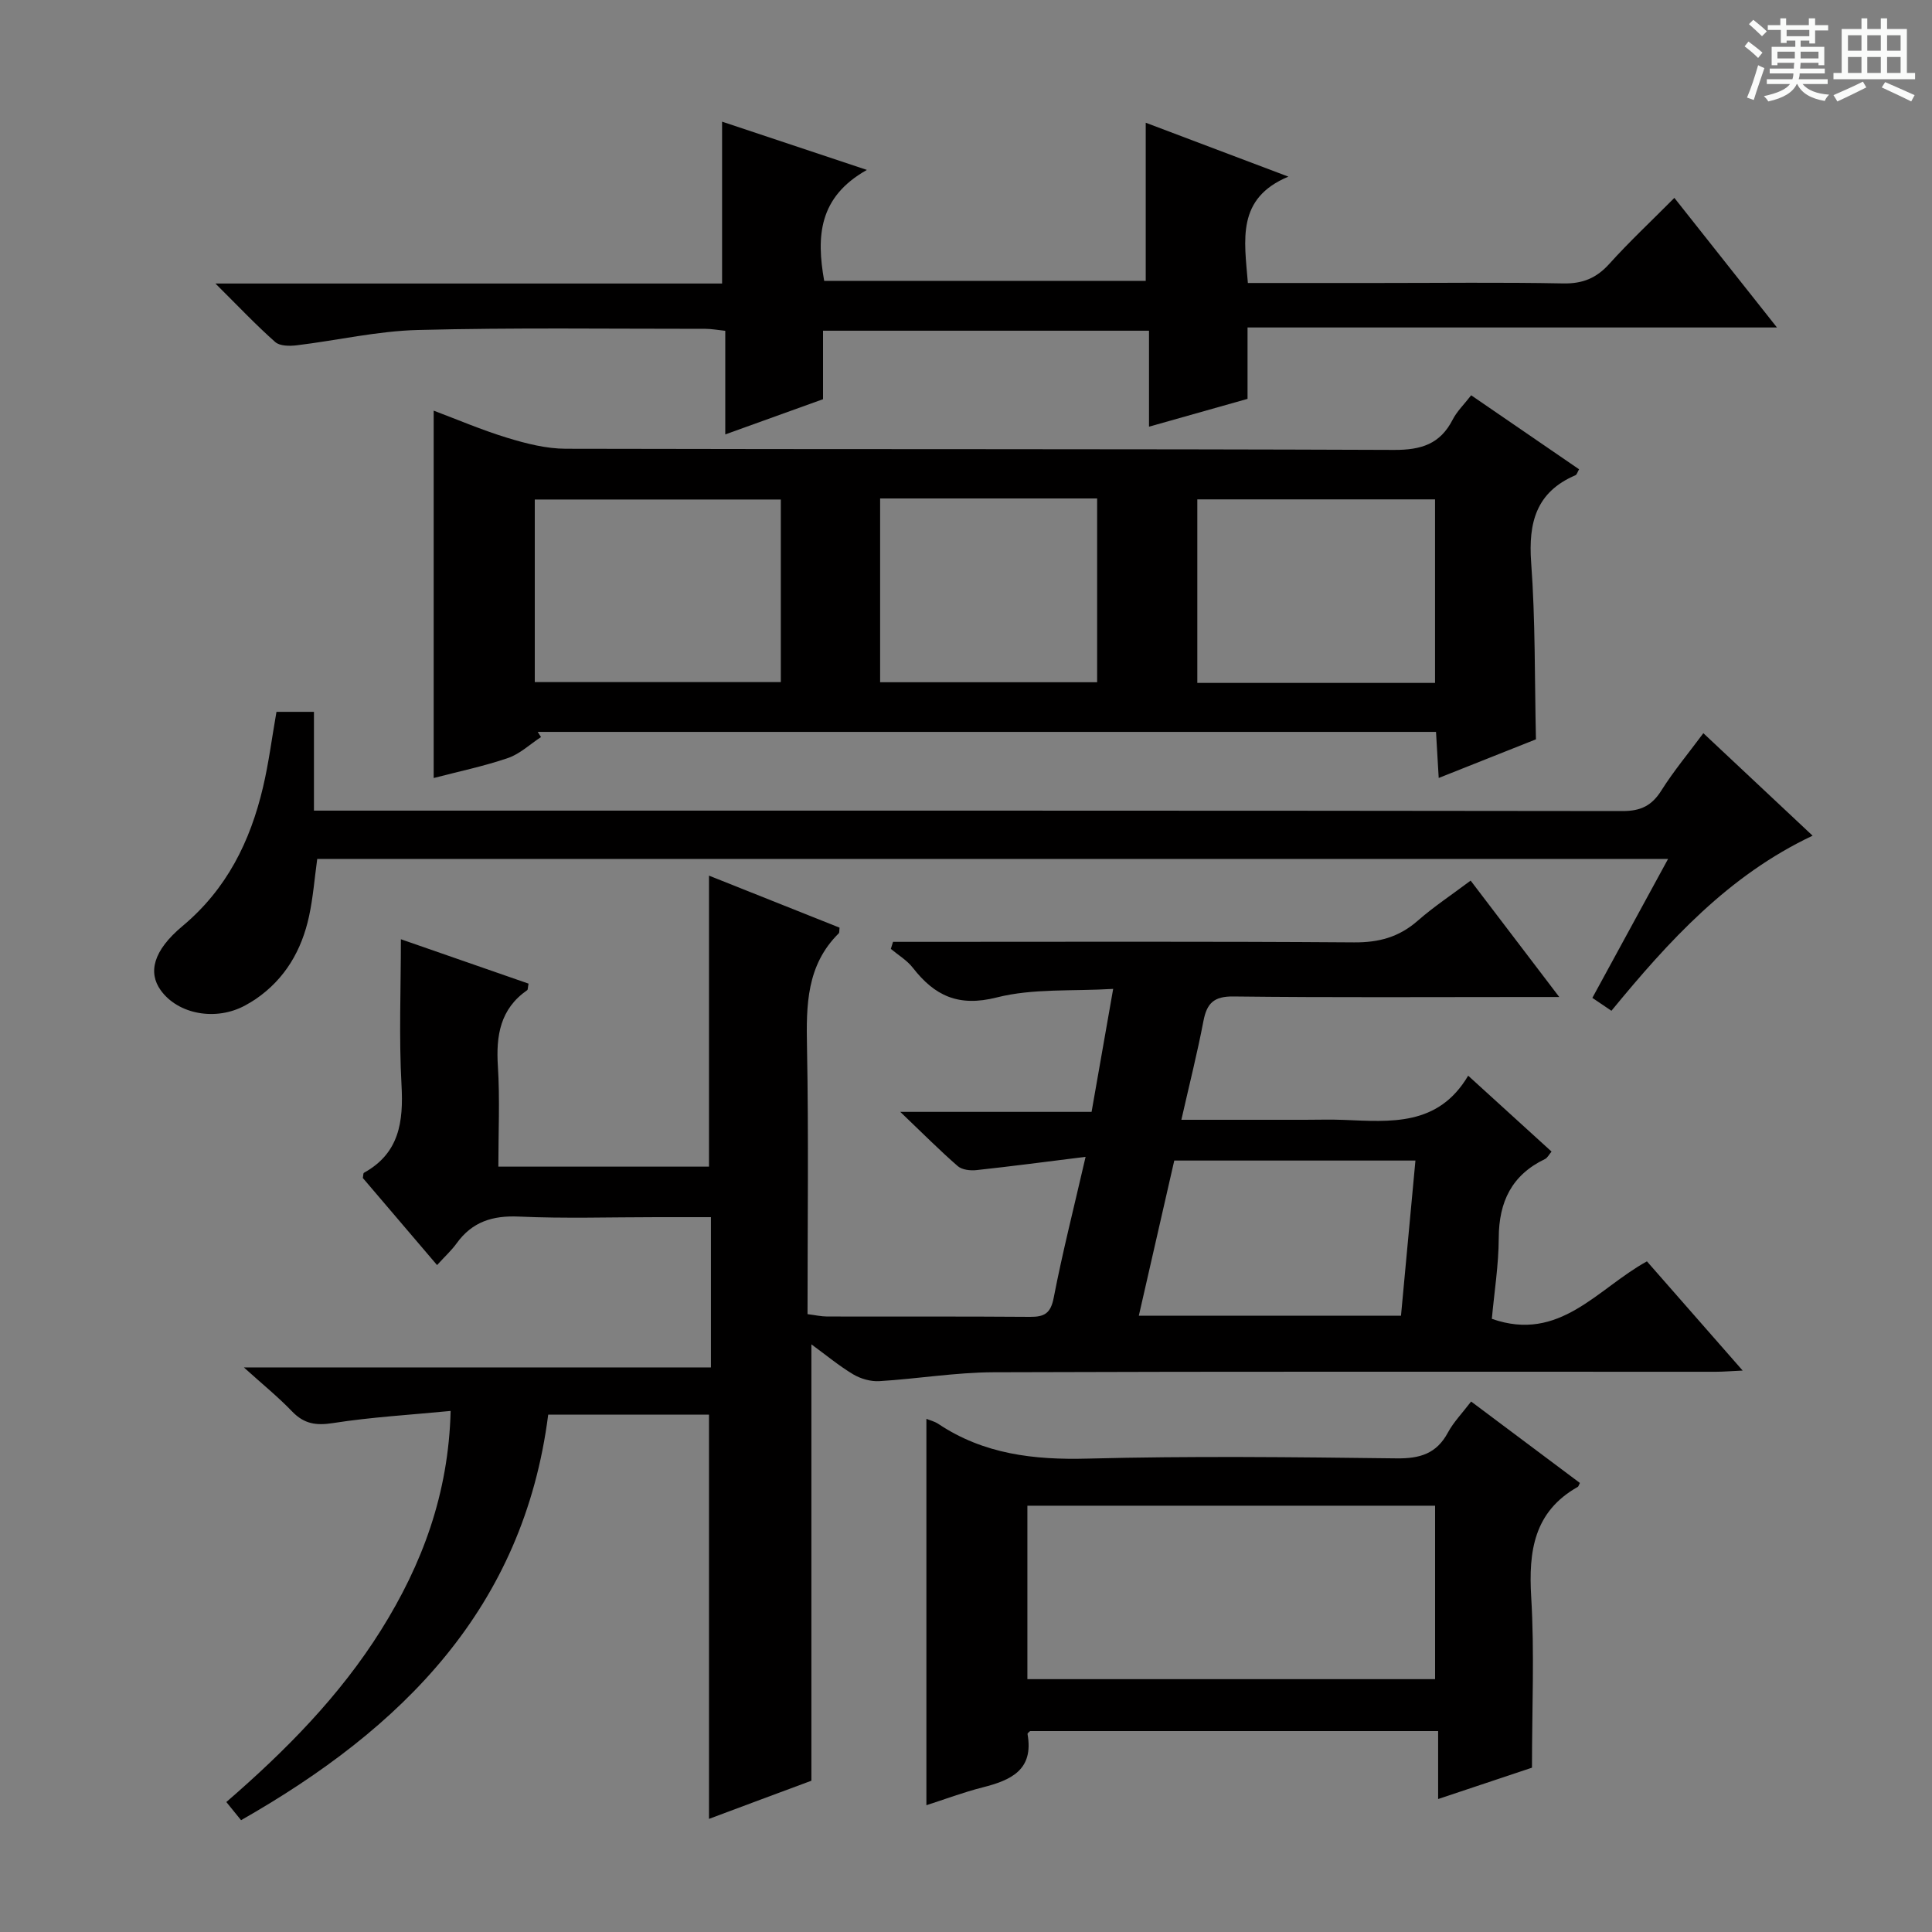
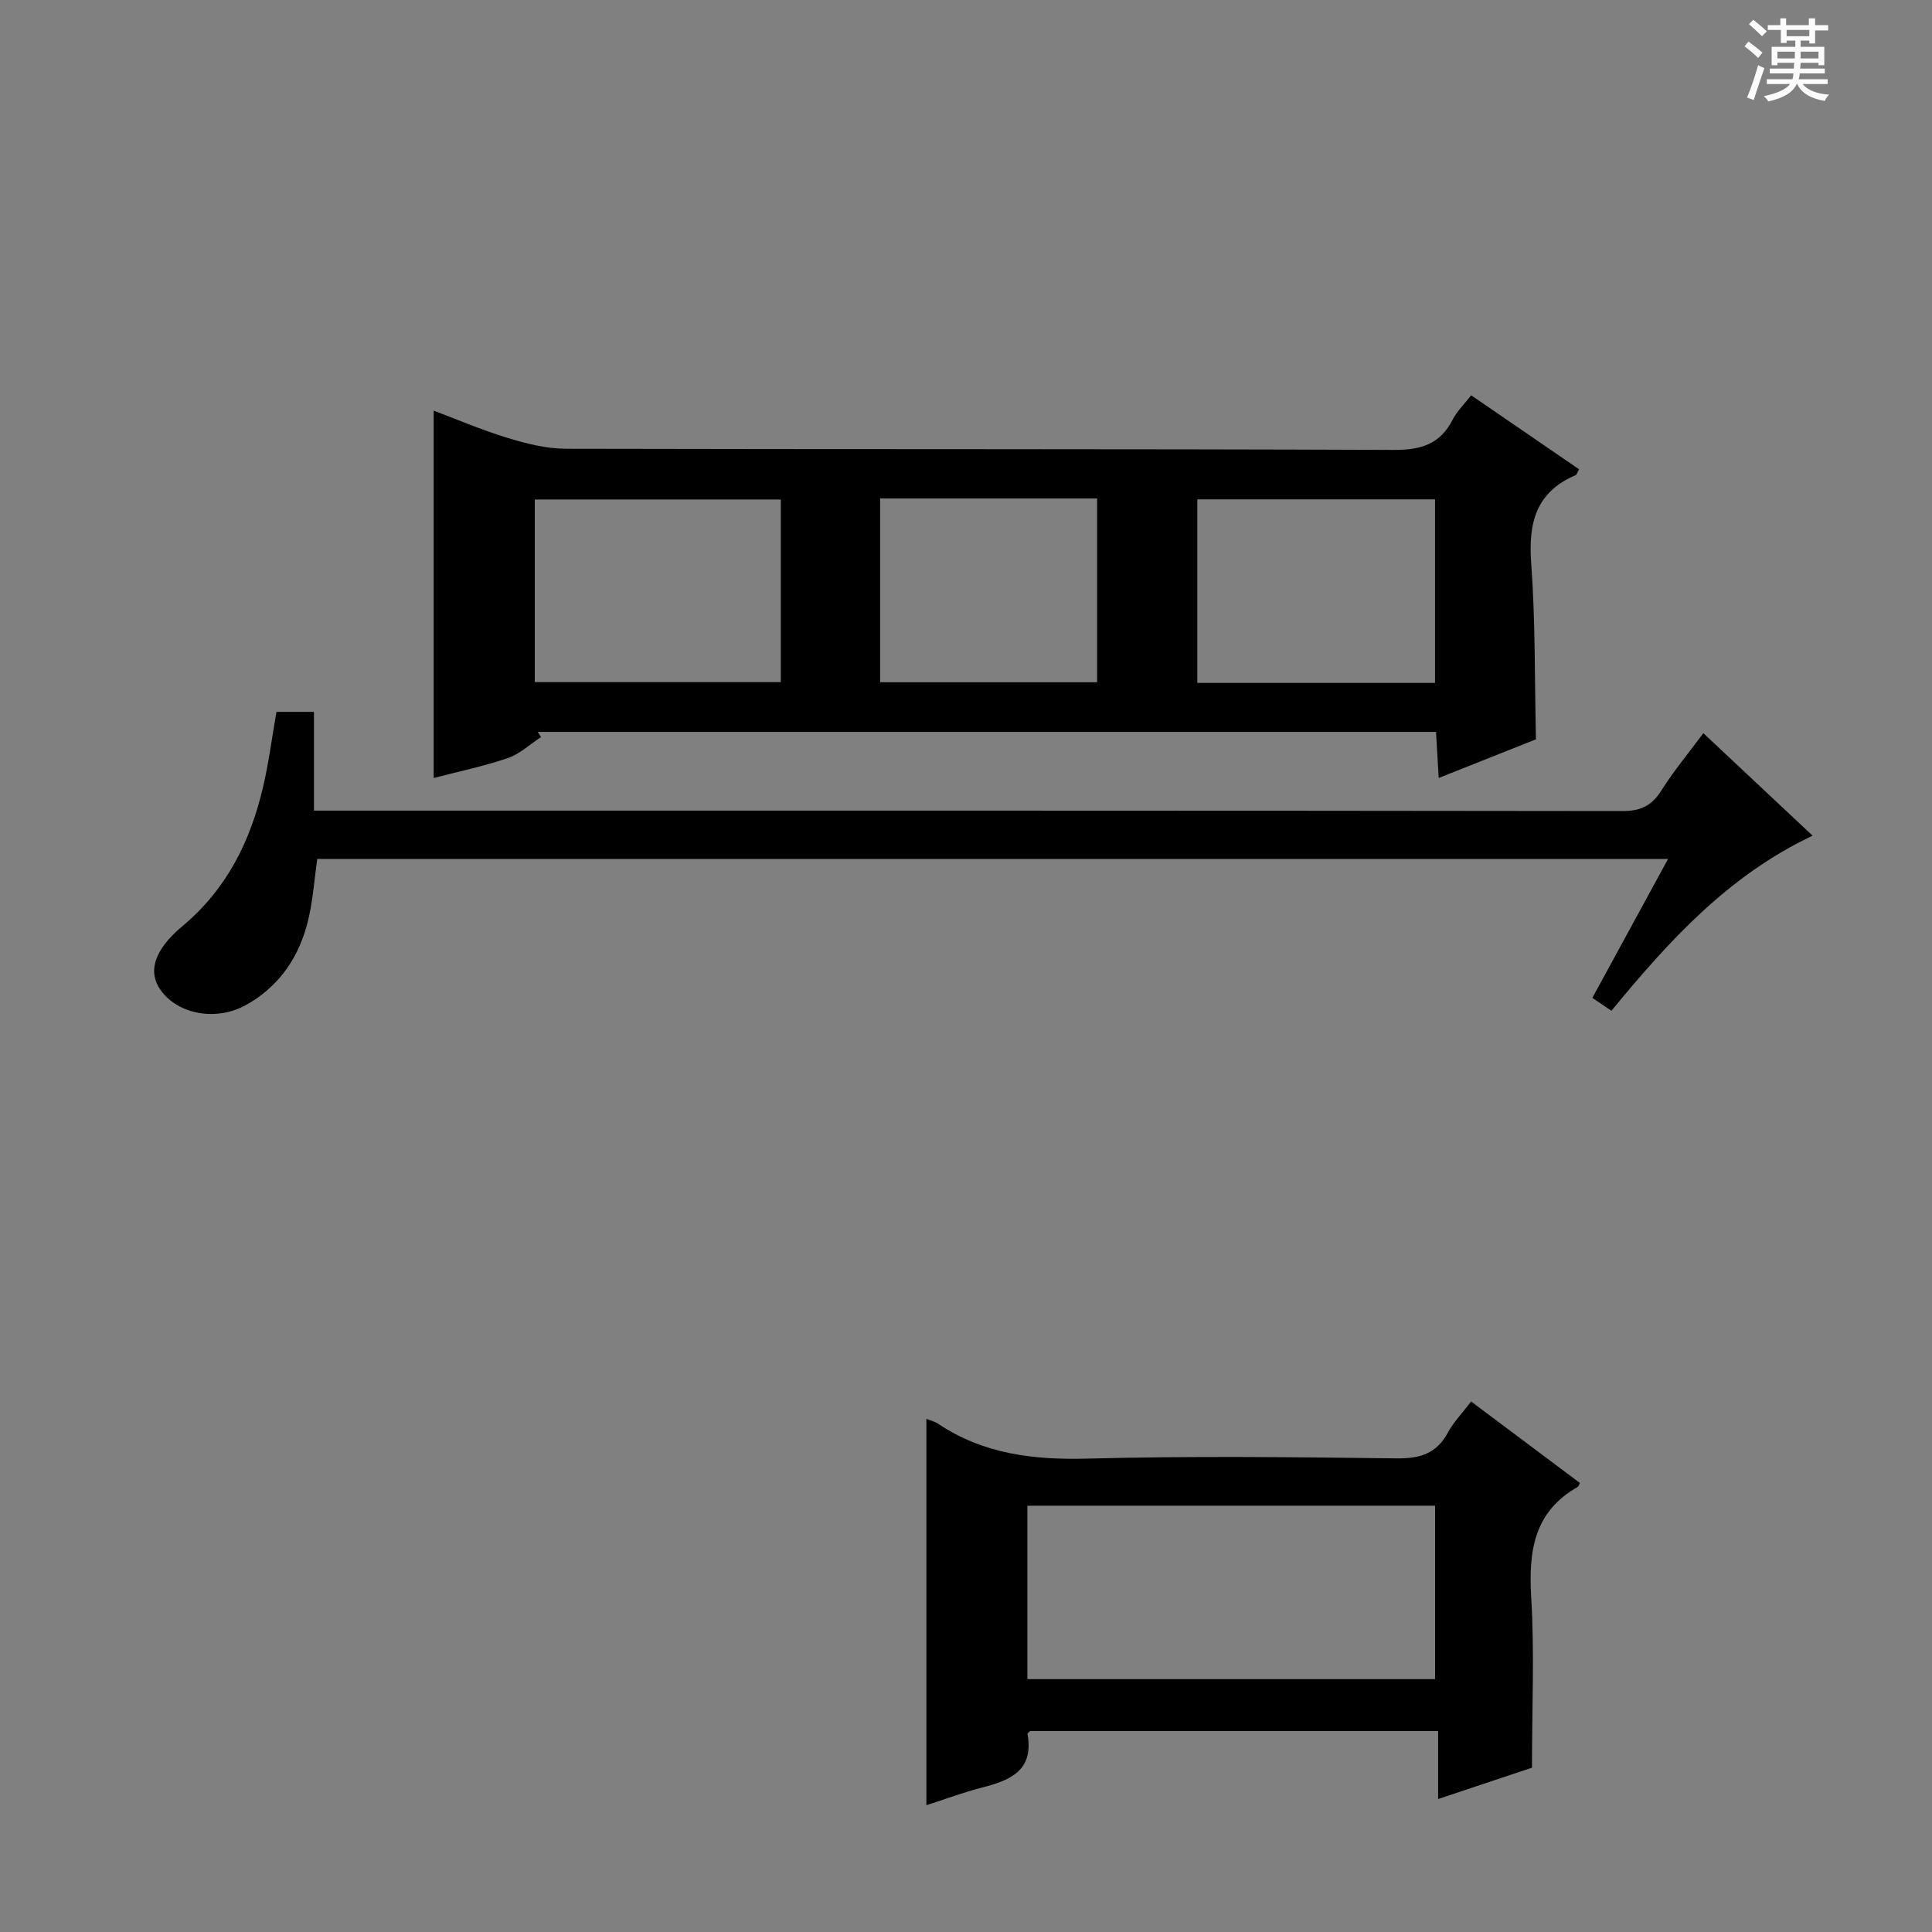
<svg xmlns="http://www.w3.org/2000/svg" enable-background="new 0 0 400 400" viewBox="0 0 400 400">
  <rect x="0" y="0" width="400" height="400" fill="#808080" stroke="none" />
  <path d="m361.2 9.6.8-1c.9.7 1.9 1.4 2.9 2.3l-.9 1.1c-1-1-2-1.8-2.8-2.4zm.5 10.6c.9-2.1 1.6-4.3 2.3-6.7.4.2.8.4 1.3.6-.7 2.1-1.5 4.3-2.2 6.6zm.4-15.2.9-.9c1 .8 2 1.6 2.8 2.4l-1 1c-.9-.9-1.8-1.7-2.7-2.5zm12.5-1.2h1.2v1.4h2.7v1.1h-2.7v2.7h-1.2v-.6h-1.8v1.3h4.9v3.8h-1.2v-.5h-3.7c0 .4-.1.9-.1 1.2h5.1v1h-5.2c0 .5-.1.9-.2 1.2h6v1h-5.2c1.1 1.3 2.9 2 5.5 2.2-.4.4-.7.8-.9 1.3-2.9-.5-4.8-1.6-5.7-3.5h-.1c-.8 1.7-2.7 2.9-5.9 3.6-.2-.4-.6-.8-.9-1.1 2.8-.6 4.6-1.4 5.4-2.5h-4.8v-1h5.3c.1-.3.2-.7.2-1.2h-4.9v-1h5c0-.4 0-.8.1-1.2h-3.5v.5h-1.2v-3.8h4.9v-1.3h-1.8v.5h-1.2v-2.7h-2.7v-1h2.6v-1.4h1.2v1.4h4.7v-1.4zm-6.6 8.3h3.6c0-.4 0-.9 0-1.4h-3.6zm1.9-4.6h4.7v-1.3h-4.7zm6.6 3.2h-3.7v1.4h3.7z" fill="#fafbfa" />
-   <path d="m385.3 3.8h1.3v2.2h2.8v-2.2h1.3v2.2h4.1v9.1h1.7v1.3h-16.9v-1.3h1.7v-9.1h4.1v-2.2zm.4 13.1.7 1.2c-1.8.9-3.8 1.9-6 2.9-.2-.4-.5-.8-.8-1.3 2.3-1 4.3-1.9 6.1-2.8zm-3.1-6.4h2.8v-3.2h-2.8zm0 4.6h2.8v-3.3h-2.8zm4-4.6h2.8v-3.2h-2.8zm0 4.6h2.8v-3.3h-2.8zm3.7 1.9c2.1.9 4.1 1.8 6.1 2.7l-.7 1.3c-2.2-1.1-4.2-2-6.1-2.9zm3.2-9.7h-2.8v3.2h2.8zm-2.8 7.8h2.8v-3.3h-2.8z" fill="#fafbfa" />
  <g fill="#010000">
-     <path d="m146.79 376.58c0-28.05 0-55.63 0-83.69-10.69 0-21.88 0-33.29 0-5.12 40.03-30.15 64.92-63.59 83.96-.98-1.21-1.86-2.29-3.05-3.76 12.28-10.63 23.48-21.95 32.03-35.6 8.51-13.59 13.97-28.16 14.41-45.37-8.33.81-16.4 1.27-24.34 2.51-3.53.55-5.99.18-8.47-2.39-2.87-2.99-6.11-5.62-10-9.13h96.7c0-10.55 0-20.46 0-31.11-3.74 0-7.5 0-11.25 0-9.5 0-19.01.31-28.49-.12-5.47-.25-9.69 1.07-12.91 5.54-1.06 1.47-2.44 2.72-4.05 4.5-5.37-6.3-10.4-12.21-15.37-18.03.1-.5.06-.98.24-1.08 7.31-4.05 8.19-10.54 7.77-18.15-.55-9.92-.13-19.89-.13-30.2 8.49 2.95 17.48 6.08 26.43 9.19-.16.8-.11 1.24-.29 1.36-5.58 3.88-6.46 9.38-6.06 15.72.43 6.78.1 13.61.1 20.81h43.61c0-19.91 0-39.93 0-60.25 8.76 3.49 17.92 7.14 27.03 10.77-.08.59 0 1.01-.17 1.18-6.68 6.61-6.74 14.87-6.57 23.53.35 18.31.11 36.64.11 55.31 1.52.19 2.79.48 4.06.49 14 .03 28-.04 41.99.07 2.98.02 4.29-.7 4.92-3.96 1.82-9.4 4.19-18.69 6.6-29.17-8.19 1.02-15.39 1.97-22.6 2.75-1.27.14-2.99-.06-3.87-.83-3.74-3.25-7.24-6.78-11.9-11.23h39.61c1.47-8.38 2.87-16.33 4.47-25.46-8.48.51-16.61-.13-24.1 1.77-7.92 2.01-12.86-.33-17.39-6.16-1.2-1.54-3.01-2.61-4.54-3.89.15-.49.3-.97.45-1.46h4.97c30.16 0 60.33-.11 90.49.11 5.15.04 9.31-1.1 13.16-4.47 3.35-2.94 7.1-5.41 10.97-8.32 6.03 7.92 11.82 15.52 18.35 24.1-2.96 0-4.71 0-6.47 0-20.33 0-40.66.13-60.99-.11-4.05-.05-5.5 1.39-6.21 5.08-1.27 6.64-2.93 13.21-4.57 20.45h25.58c2.67 0 5.34-.09 8 .02 9.7.38 19.57 1.39 25.8-9.15 6.13 5.58 11.62 10.57 17.26 15.71-.53.63-.84 1.3-1.36 1.55-6.87 3.3-9.54 8.83-9.57 16.32-.02 5.62-.93 11.23-1.43 16.76 14.06 4.95 21.81-6.24 32.11-11.9 6.4 7.3 12.81 14.62 19.82 22.61-2.46.11-4.03.25-5.6.25-49.83.01-99.65-.08-149.48.1-7.88.03-15.75 1.36-23.64 1.84-1.8.11-3.88-.48-5.44-1.41-2.96-1.77-5.64-4.01-8.65-6.21v90.35c-6.68 2.47-13.95 5.19-21.2 7.9zm88.99-104.17h54.28c1-10.72 1.98-21.31 2.99-32.13-17.09 0-33.34 0-49.93 0-2.41 10.57-4.8 21.01-7.34 32.13z" />
    <path d="m318 153.07c-6.21 2.47-12.96 5.15-20.13 8-.2-3.36-.37-6.28-.56-9.54-62.15 0-124.06 0-185.98 0 .23.36.46.72.68 1.07-2.27 1.48-4.36 3.49-6.84 4.34-5 1.71-10.22 2.79-15.38 4.14 0-25.29 0-50.41 0-76.06 4.87 1.83 9.97 4.02 15.25 5.63 3.91 1.19 8.05 2.25 12.09 2.26 57.16.14 114.33.01 171.49.24 5.62.02 9.54-1.2 12.14-6.27.89-1.74 2.39-3.17 3.83-5.04 7.46 5.11 14.83 10.17 22.34 15.32-.31.52-.44 1.09-.75 1.23-8.13 3.48-9.77 9.8-9.17 18.08.88 11.9.71 23.89.99 36.6zm-156.34-49.65c-17.11 0-33.95 0-50.94 0v37.8h50.94c0-12.79 0-25.21 0-37.8zm135.45 37.97c0-13.07 0-25.58 0-38-16.72 0-32.96 0-49.22 0v38zm-114.89-38.19v38.05h44.93c0-12.87 0-25.39 0-38.05-15.07 0-29.7 0-44.93 0z" />
-     <path d="m258.36 58.59h26.79c12.83 0 25.67-.16 38.5.09 4.03.08 6.89-1.1 9.56-4.07 4.12-4.57 8.63-8.79 13.45-13.64 7 8.84 13.83 17.47 21.24 26.83-36.96 0-73.01 0-109.61 0v14.78c-6.94 1.96-13.4 3.79-20.4 5.76 0-6.89 0-13.18 0-19.87-22.61 0-44.82 0-67.49 0v14.18c-6.77 2.44-13.26 4.78-20.24 7.29 0-7.3 0-14.19 0-21.45-1.61-.17-2.87-.41-4.13-.41-19.83.01-39.67-.27-59.49.24-8.39.21-16.72 2.16-25.1 3.17-1.47.18-3.5.17-4.45-.67-3.95-3.49-7.58-7.34-12.39-12.12h104.9c0-11.45 0-22.2 0-33.51 9.42 3.14 18.97 6.32 29.98 9.99-10 5.62-10.48 13.76-8.84 22.97h66.57c0-10.81 0-21.52 0-32.74 9.37 3.54 18.91 7.15 29.54 11.16-10.8 4.5-9.12 13.09-8.39 22.02z" />
    <path d="m191.8 293.76c.68.28 1.67.51 2.47 1.04 9.4 6.28 19.76 7.48 30.88 7.19 21.31-.56 42.65-.31 63.98-.05 4.83.06 8.28-.95 10.64-5.34 1.17-2.17 2.96-4 4.81-6.43 7.58 5.68 15.08 11.29 22.52 16.86-.27.53-.3.74-.42.8-9.1 5.14-10.23 13.3-9.66 22.84.69 11.42.16 22.91.16 35.31-5.27 1.76-11.96 4-19.43 6.49 0-5 0-9.37 0-14.07-28.57 0-56.48 0-84.48 0-.13.14-.56.42-.53.62 1.33 7.44-3.45 9.56-9.3 11.04-4.01 1.02-7.9 2.49-11.64 3.69 0-26.64 0-53.25 0-79.99zm20.91 53.89h84.41c0-12.21 0-24.07 0-35.91-28.35 0-56.23 0-84.41 0z" />
    <path d="m352.66 151.8c7.48 7.02 14.74 13.84 22.62 21.22-17.43 8.23-29.77 21.79-41.65 36.25-1.39-.94-2.57-1.74-3.95-2.67 5.22-9.57 10.29-18.88 15.68-28.77-93.63 0-186.6 0-279.68 0-.56 4.04-.86 8-1.69 11.84-1.52 7.06-4.96 13.01-11.05 17.18-.69.47-1.41.88-2.14 1.29-6.04 3.32-13.94 1.9-17.54-3.14-2.6-3.64-1.6-8.15 4.52-13.26 9.17-7.66 14.04-17.54 16.68-28.78 1.18-5 1.82-10.12 2.78-15.58h7.76v20.45h6.04c88.29 0 176.58-.03 264.87.09 3.81.01 6.09-1.12 8.08-4.29 2.55-4.04 5.63-7.73 8.67-11.83z" />
  </g>
</svg>